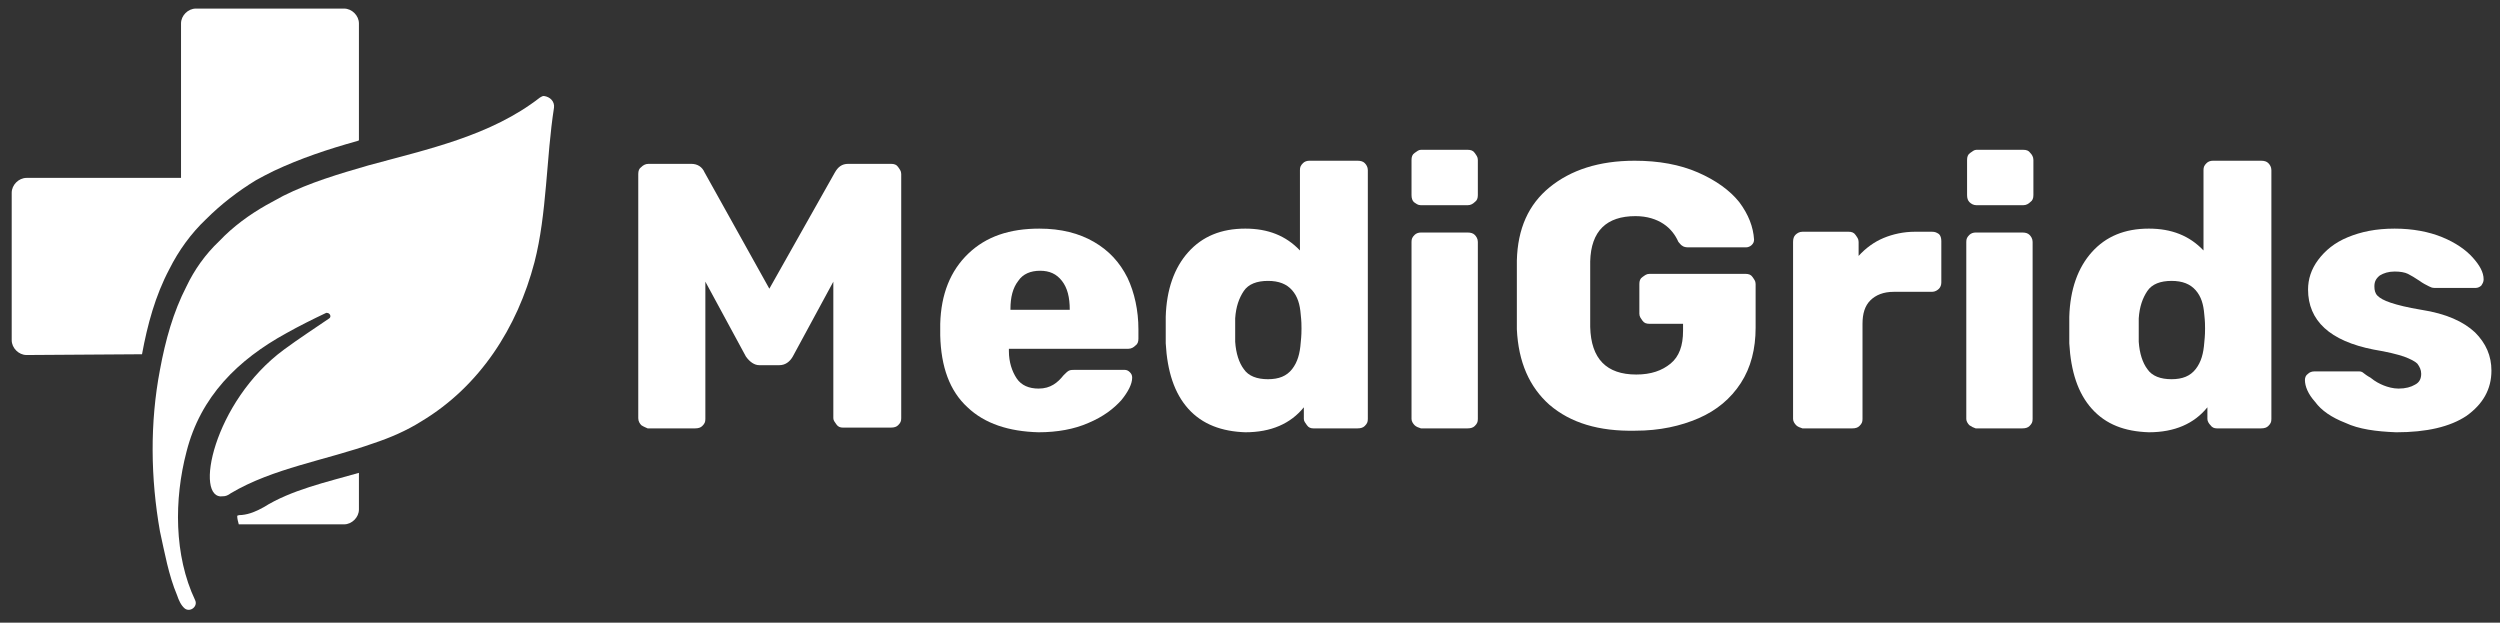
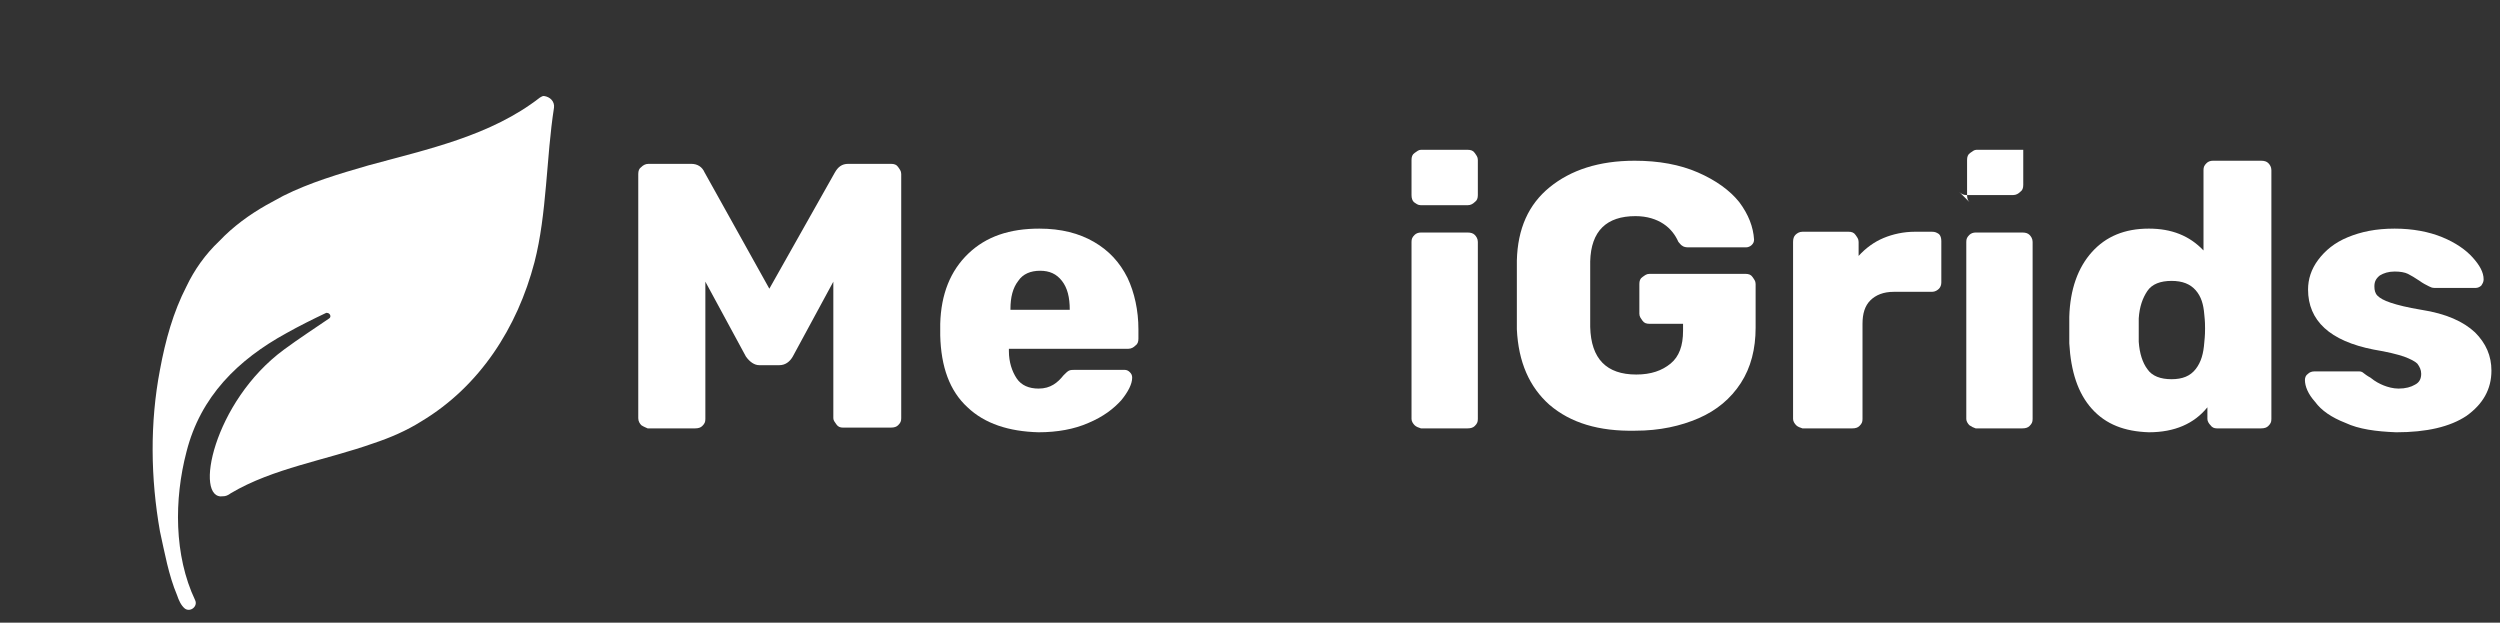
<svg xmlns="http://www.w3.org/2000/svg" enable-background="new 0 0 320.4 79.8" viewBox="0 0 320.4 79.8">
  <rect x="0" y="0" width="320.4" height="79.8" fill="#333333" stroke="none" />
  <g fill="#fff">
    <path d="m52.5 37.3h-5.6" />
-     <path d="m18.2 45.4c.7-3.8 1.7-7.5 3.5-10.9 1.2-2.4 2.8-4.6 4.7-6.4 1.9-1.9 4.1-3.6 6.4-5 .7-.4 1.5-.8 2.3-1.2 3.4-1.6 7-2.8 10.6-3.8.1 0 .2-.1.3-.1v-15c0-1-.9-1.9-1.9-1.9h-19c-1 0-1.9.9-1.9 1.9v19.8h-19.8c-1 0-1.9.9-1.9 1.9v18.9c0 1 .9 1.9 1.9 1.9zm27.8 15.2c-4.2 1.2-8.7 2.2-12.2 4.4-.9.5-1.8.9-2.8 1-.2 0-.4 0-.6.1 0 .4.1.7.2 1.1h13.5c1 0 1.9-.9 1.9-1.9 0-.1 0-4.7 0-4.7z" />
    <path d="m71 13.8c-1 6.4-.9 13.6-2.5 19.8-2.2 8.4-7 15.9-14.5 20.4-1.9 1.2-4 2.1-6.1 2.8-6.2 2.2-12.9 3.2-18.3 6.4-.4.3-.7.4-1 .4-3.8.6-1.3-12.1 7.8-18.8 1.9-1.4 3.9-2.7 5.8-4 .3-.2.1-.7-.3-.7 0 0 0 0-.1 0-1.7.8-3.5 1.7-5.1 2.6-6.2 3.4-11 8.1-12.8 15.2-1.6 6.1-1.6 13.3 1.1 19 .4.8-.6 1.6-1.3 1.1-.5-.4-.8-1.1-1-1.7-1.1-2.6-1.6-5.5-2.2-8.2-1.2-6.8-1.3-13.9 0-20.7.7-3.8 1.7-7.4 3.4-10.7 1-2.1 2.4-4.1 4.2-5.8 1.8-1.9 3.9-3.4 6-4.6.7-.4 1.5-.8 2.2-1.2 3.4-1.7 7.1-2.8 10.9-3.9 7.7-2.1 15.7-3.8 22-8.7.2-.1.3-.2.5-.2.8.1 1.4.7 1.3 1.5z" />
    <path d="m82.2 54.5c-.2-.2-.4-.5-.4-.9v-31.3c0-.4.1-.7.4-.9.2-.2.5-.4.9-.4h5.5c.8 0 1.4.4 1.7 1.1l8.3 14.9 8.4-14.9c.4-.7.9-1.1 1.7-1.1h5.5c.4 0 .7.1.9.4s.4.5.4.9v31.3c0 .4-.1.6-.4.9-.2.2-.5.3-.9.3h-6.2c-.3 0-.6-.1-.8-.4s-.4-.5-.4-.8v-17.5l-5.2 9.6c-.4.7-1 1.1-1.7 1.1h-2.6c-.6 0-1.2-.4-1.7-1.1l-5.2-9.6v17.6c0 .4-.1.6-.4.9-.2.2-.5.3-.9.3h-6.1c-.2-.1-.5-.2-.8-.4z" />
    <path d="m124 52.2c-2.3-2.1-3.4-5.2-3.5-9.2v-1.5c.1-3.8 1.3-6.8 3.6-9s5.3-3.2 9.1-3.2c2.8 0 5.1.6 7 1.7s3.3 2.6 4.3 4.6c.9 1.9 1.4 4.2 1.4 6.6v1.2c0 .4-.1.7-.4.9-.2.2-.5.4-.9.4h-15.3v.3c0 1.4.4 2.6 1 3.5s1.6 1.3 2.8 1.3c.8 0 1.4-.2 1.9-.5s.9-.7 1.3-1.2c.3-.3.5-.5.7-.6s.5-.1.8-.1h6.3c.3 0 .5.1.7.3s.3.4.3.7c0 .8-.5 1.8-1.4 2.9-1 1.1-2.3 2.1-4.2 2.9-1.8.8-4 1.2-6.4 1.2-3.8-.1-6.9-1.1-9.1-3.2zm13.1-12.5c0-1.6-.3-2.8-1-3.7s-1.6-1.3-2.8-1.3-2.2.4-2.8 1.3c-.7.9-1 2.1-1 3.6v.1z" />
-     <path d="m152.3 52.4c-1.8-2-2.7-4.8-2.9-8.4v-1.7-1.7c.1-3.5 1.1-6.3 2.9-8.3s4.2-3 7.3-3c2.9 0 5.2.9 7 2.8v-10.3c0-.4.1-.6.4-.9.2-.2.5-.3.8-.3h6.2c.4 0 .7.1.9.3s.4.5.4.9v31.9c0 .4-.1.6-.4.9-.2.2-.5.3-.9.3h-5.7c-.3 0-.6-.1-.8-.4s-.4-.5-.4-.8v-1.5c-1.7 2.1-4.2 3.2-7.5 3.2-3-.1-5.5-1-7.3-3zm13.3-5.1c.7-.9 1-2 1.1-3.4.1-.9.1-1.5.1-1.8 0-.4 0-.9-.1-1.8-.1-1.3-.4-2.3-1.1-3.1s-1.7-1.2-3.1-1.2-2.5.4-3.1 1.3-1 2-1.1 3.5v1.5 1.5c.1 1.5.5 2.7 1.1 3.5.6.9 1.7 1.3 3.1 1.3s2.4-.4 3.1-1.3z" />
    <path d="m181.2 25.9c-.2-.2-.3-.5-.3-.9v-4.5c0-.4.1-.7.4-.9s.5-.4.8-.4h6c.4 0 .7.1.9.4s.4.5.4.9v4.5c0 .4-.1.7-.4.9-.2.2-.5.4-.9.4h-6c-.4 0-.6-.2-.9-.4zm.1 28.6c-.2-.2-.4-.5-.4-.8v-22.7c0-.4.1-.6.4-.9.2-.2.5-.3.8-.3h6c.4 0 .7.1.9.3s.4.5.4.9v22.7c0 .4-.1.6-.4.9-.2.2-.5.3-.9.3h-6c-.3-.1-.6-.2-.8-.4z" />
    <path d="m198.6 51.9c-2.6-2.3-4-5.5-4.2-9.7 0-.9 0-2.4 0-4.4s0-3.5 0-4.4c.1-4.1 1.5-7.2 4.2-9.4s6.3-3.4 10.9-3.4c3.1 0 5.8.5 8.1 1.5s4.1 2.3 5.3 3.8c1.2 1.6 1.8 3.2 1.9 4.8 0 .3-.1.5-.3.7s-.5.3-.7.3h-7.5c-.3 0-.6-.1-.7-.2-.2-.1-.3-.3-.5-.5-.4-.9-1-1.7-1.9-2.3s-2.1-1-3.6-1c-3.7 0-5.7 1.9-5.8 5.8v4.2s0 3.3 0 4.2c.1 4.1 2.1 6.1 5.9 6.1 1.9 0 3.3-.5 4.4-1.4s1.6-2.3 1.6-4.2v-.9h-4.3c-.4 0-.7-.1-.9-.4s-.4-.5-.4-.9v-3.8c0-.4.1-.7.4-.9s.5-.4.9-.4h12.3c.4 0 .7.1.9.4s.4.5.4.9v5.6c0 2.7-.6 5.1-1.9 7.1s-3.1 3.5-5.4 4.5-5 1.6-8.1 1.6c-4.7.1-8.3-1-11-3.3z" />
    <path d="m230.2 54.5c-.2-.2-.4-.5-.4-.8v-22.7c0-.4.1-.7.3-.9s.5-.4.9-.4h5.9c.4 0 .7.1.9.4s.4.5.4.9v1.8c.9-1 2-1.8 3.2-2.3s2.6-.8 4-.8h2.2c.4 0 .6.1.9.3.2.2.3.5.3.9v5.3c0 .3-.1.6-.3.8s-.5.4-.9.4h-4.9c-1.3 0-2.3.4-3 1.1s-1 1.7-1 3v12.2c0 .4-.1.6-.4.9-.2.2-.5.3-.9.3h-6.4c-.3-.1-.6-.2-.8-.4z" />
-     <path d="m252.4 25.9c-.2-.2-.3-.5-.3-.9v-4.5c0-.4.1-.7.4-.9s.5-.4.8-.4h6c.4 0 .7.1.9.4.2.2.4.5.4.9v4.5c0 .4-.1.7-.4.9-.2.2-.5.4-.9.4h-6c-.4 0-.7-.2-.9-.4zm0 28.6c-.2-.2-.4-.5-.4-.8v-22.7c0-.4.1-.6.4-.9.2-.2.5-.3.8-.3h6c.4 0 .7.1.9.3s.4.5.4.9v22.7c0 .4-.1.6-.4.9-.2.2-.5.3-.9.3h-6c-.3-.1-.5-.2-.8-.4z" />
+     <path d="m252.4 25.9c-.2-.2-.3-.5-.3-.9v-4.5c0-.4.1-.7.4-.9s.5-.4.8-.4h6v4.5c0 .4-.1.7-.4.9-.2.2-.5.4-.9.4h-6c-.4 0-.7-.2-.9-.4zm0 28.6c-.2-.2-.4-.5-.4-.8v-22.7c0-.4.1-.6.4-.9.2-.2.5-.3.8-.3h6c.4 0 .7.1.9.3s.4.5.4.9v22.7c0 .4-.1.6-.4.9-.2.2-.5.3-.9.3h-6c-.3-.1-.5-.2-.8-.4z" />
    <path d="m268.1 52.4c-1.8-2-2.7-4.8-2.9-8.4v-1.7-1.7c.1-3.5 1.1-6.3 2.9-8.3s4.2-3 7.3-3c2.9 0 5.2.9 7 2.8v-10.3c0-.4.1-.6.4-.9.2-.2.5-.3.8-.3h6.2c.4 0 .7.1.9.3s.4.5.4.9v31.9c0 .4-.1.6-.4.9-.2.2-.5.3-.9.3h-5.7c-.3 0-.6-.1-.8-.4-.2-.2-.4-.5-.4-.8v-1.5c-1.7 2.1-4.2 3.2-7.5 3.2-3.1-.1-5.5-1-7.3-3zm13.3-5.1c.7-.9 1-2 1.1-3.4.1-.9.1-1.5.1-1.8 0-.4 0-.9-.1-1.8-.1-1.3-.4-2.3-1.1-3.1s-1.7-1.2-3.1-1.2-2.5.4-3.1 1.3-1 2-1.1 3.5v1.5 1.5c.1 1.5.5 2.7 1.1 3.5.6.9 1.7 1.3 3.1 1.3s2.4-.4 3.1-1.3z" />
    <path d="m300.6 54.2c-1.8-.7-3.1-1.6-3.9-2.7-.9-1-1.3-2-1.3-2.8 0-.3.1-.6.4-.8.2-.2.5-.3.8-.3h5.8c.2 0 .4.1.5.2.5.4.9.6.9.6.6.5 1.2.8 1.7 1s1.2.4 1.9.4c.9 0 1.6-.2 2.1-.5.6-.3.8-.8.8-1.4 0-.5-.2-.9-.5-1.3-.3-.3-.9-.6-1.7-.9-.9-.3-2.1-.6-3.9-.9-5.6-1.1-8.4-3.7-8.4-7.7 0-1.3.4-2.6 1.3-3.8s2.1-2.2 3.8-2.9 3.6-1.1 6-1.1c2.3 0 4.4.4 6.1 1.1s3 1.6 3.9 2.6 1.4 1.9 1.4 2.8c0 .3-.1.5-.3.8-.2.2-.5.3-.7.3h-5.3c-.3 0-.5-.1-.7-.2-.4-.2-.8-.4-1.2-.7-.6-.4-1.1-.7-1.5-.9s-1-.3-1.7-.3c-.8 0-1.4.2-1.9.5-.5.4-.7.8-.7 1.4 0 .5.1.9.4 1.2s.8.6 1.7.9 2.1.6 3.9.9c3.2.5 5.4 1.5 6.9 2.9 1.4 1.4 2.1 3 2.1 4.9 0 2.4-1.1 4.3-3.2 5.8-2.1 1.4-5.1 2.1-9 2.1-2.6-.1-4.8-.4-6.5-1.2z" />
  </g>
</svg>